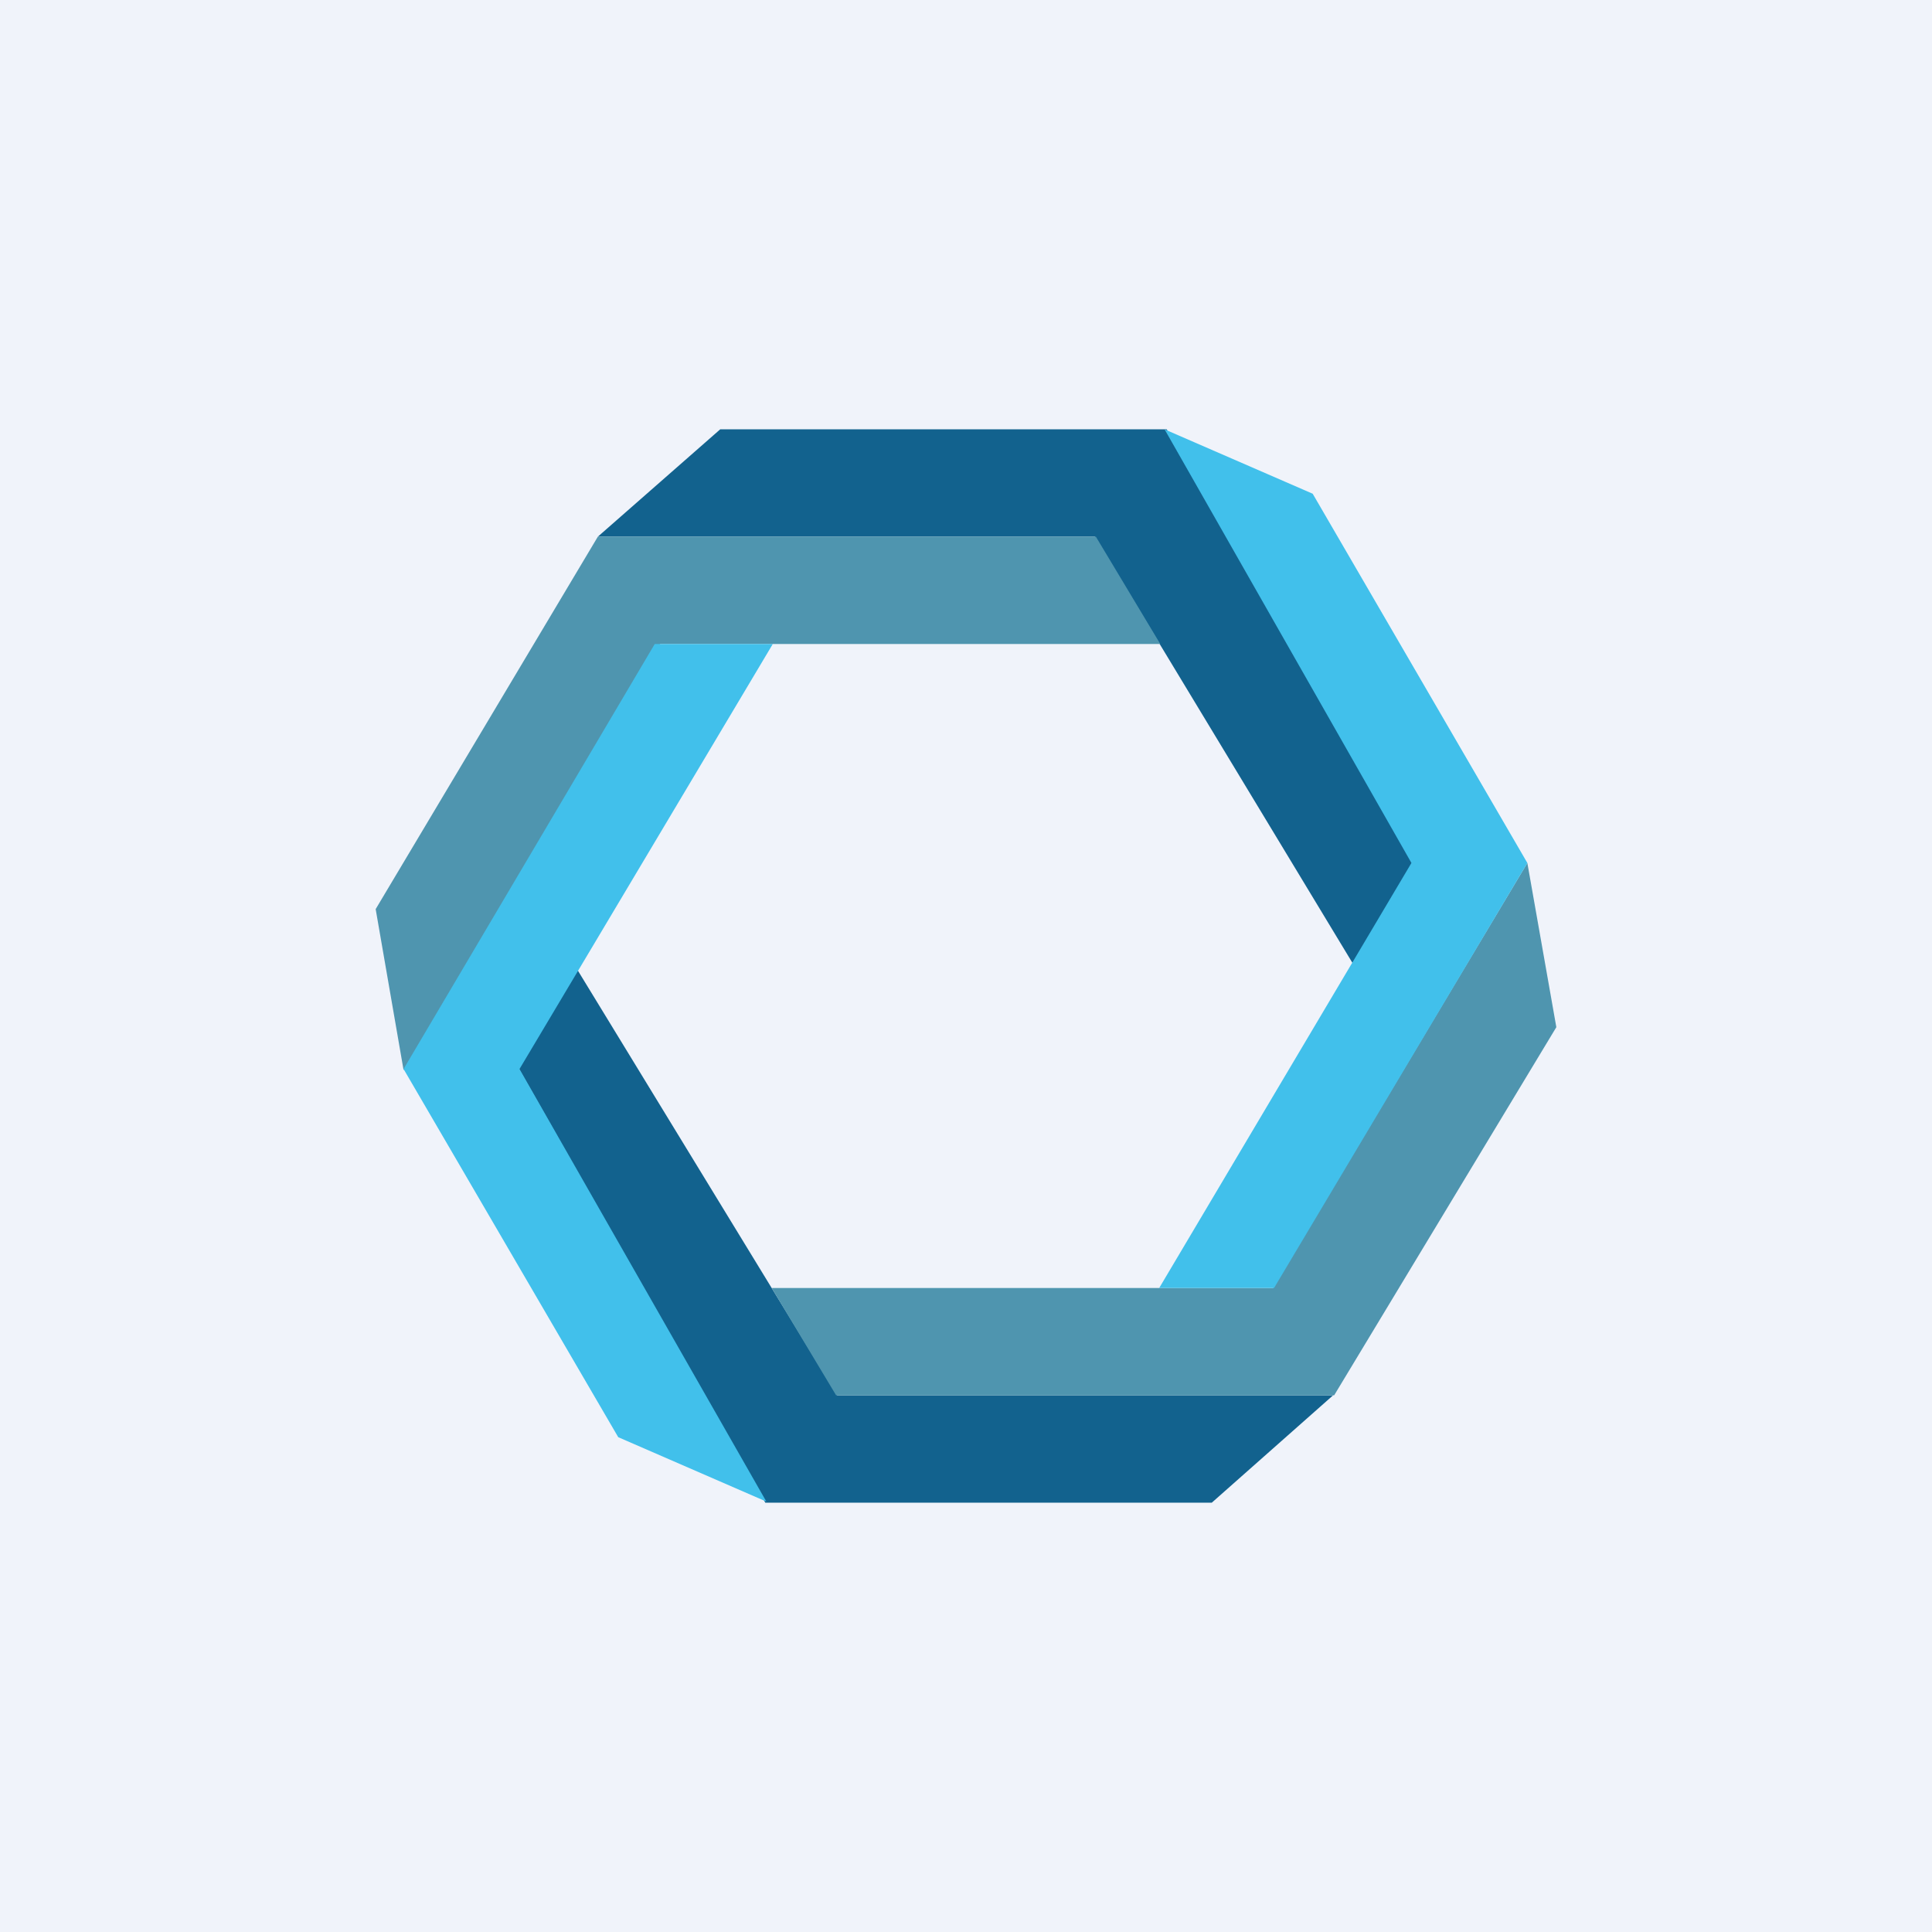
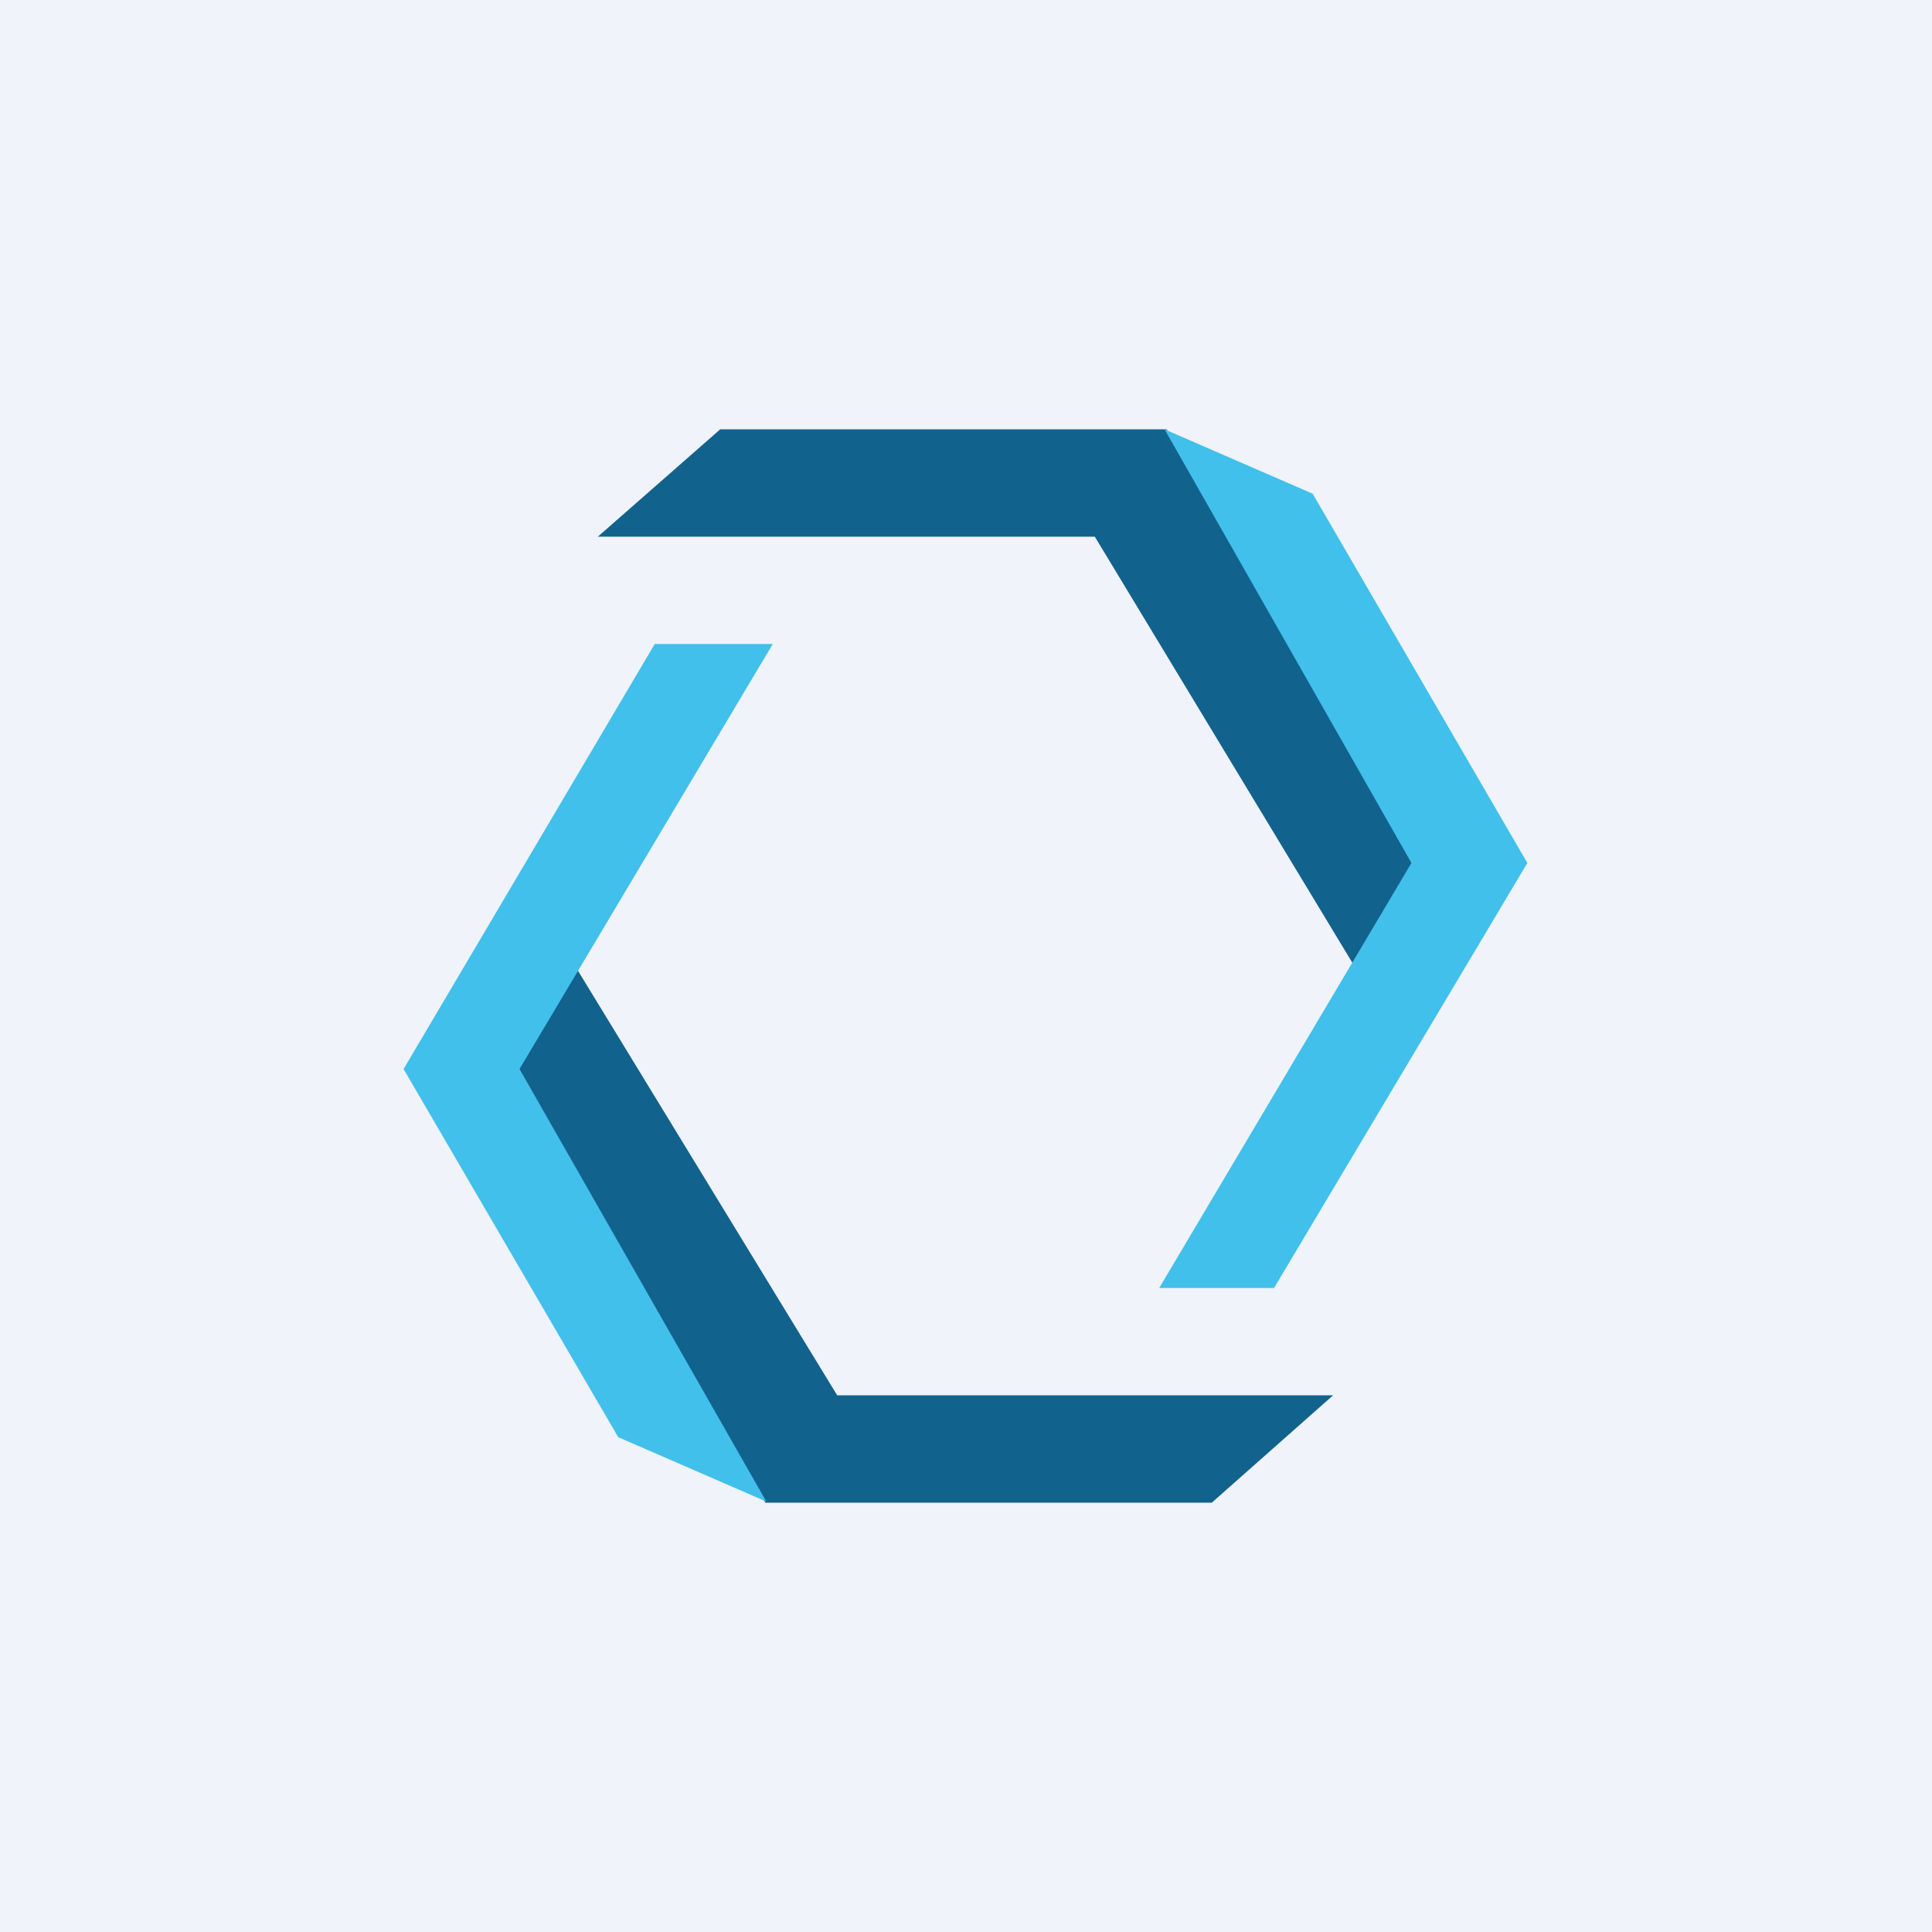
<svg xmlns="http://www.w3.org/2000/svg" width="18" height="18" viewBox="0 0 18 18">
  <path fill="#F0F3FA" d="M0 0h18v18H0z" />
  <path d="m5.57 5 1.14-1h4.16l2.32 4.06-.56.96L10.2 5H5.57Zm6.85 8-1.13 1H7.13l-2.3-4.05.54-.93L7.8 13h4.63Z" fill="#12628E" />
-   <path d="M5.57 5h4.64l.6 1H6.15L3.76 9.97l-.26-1.5L5.57 5ZM12.43 13H7.79l-.6-1h4.67l2.37-3.96.27 1.53L12.43 13Z" fill="#4F95AF" />
-   <path d="M6.11 6H7.2L4.84 9.96l2.3 4.03-1.38-.6-2-3.43L6.1 6ZM11.87 12H10.8l2.35-3.96L10.85 4l1.38.6 2 3.44L11.87 12Z" fill="#41C0EB" />
+   <path d="M6.11 6H7.2L4.84 9.96l2.3 4.03-1.38-.6-2-3.43L6.1 6ZM11.87 12H10.8l2.35-3.96L10.85 4l1.38.6 2 3.44Z" fill="#41C0EB" />
</svg>